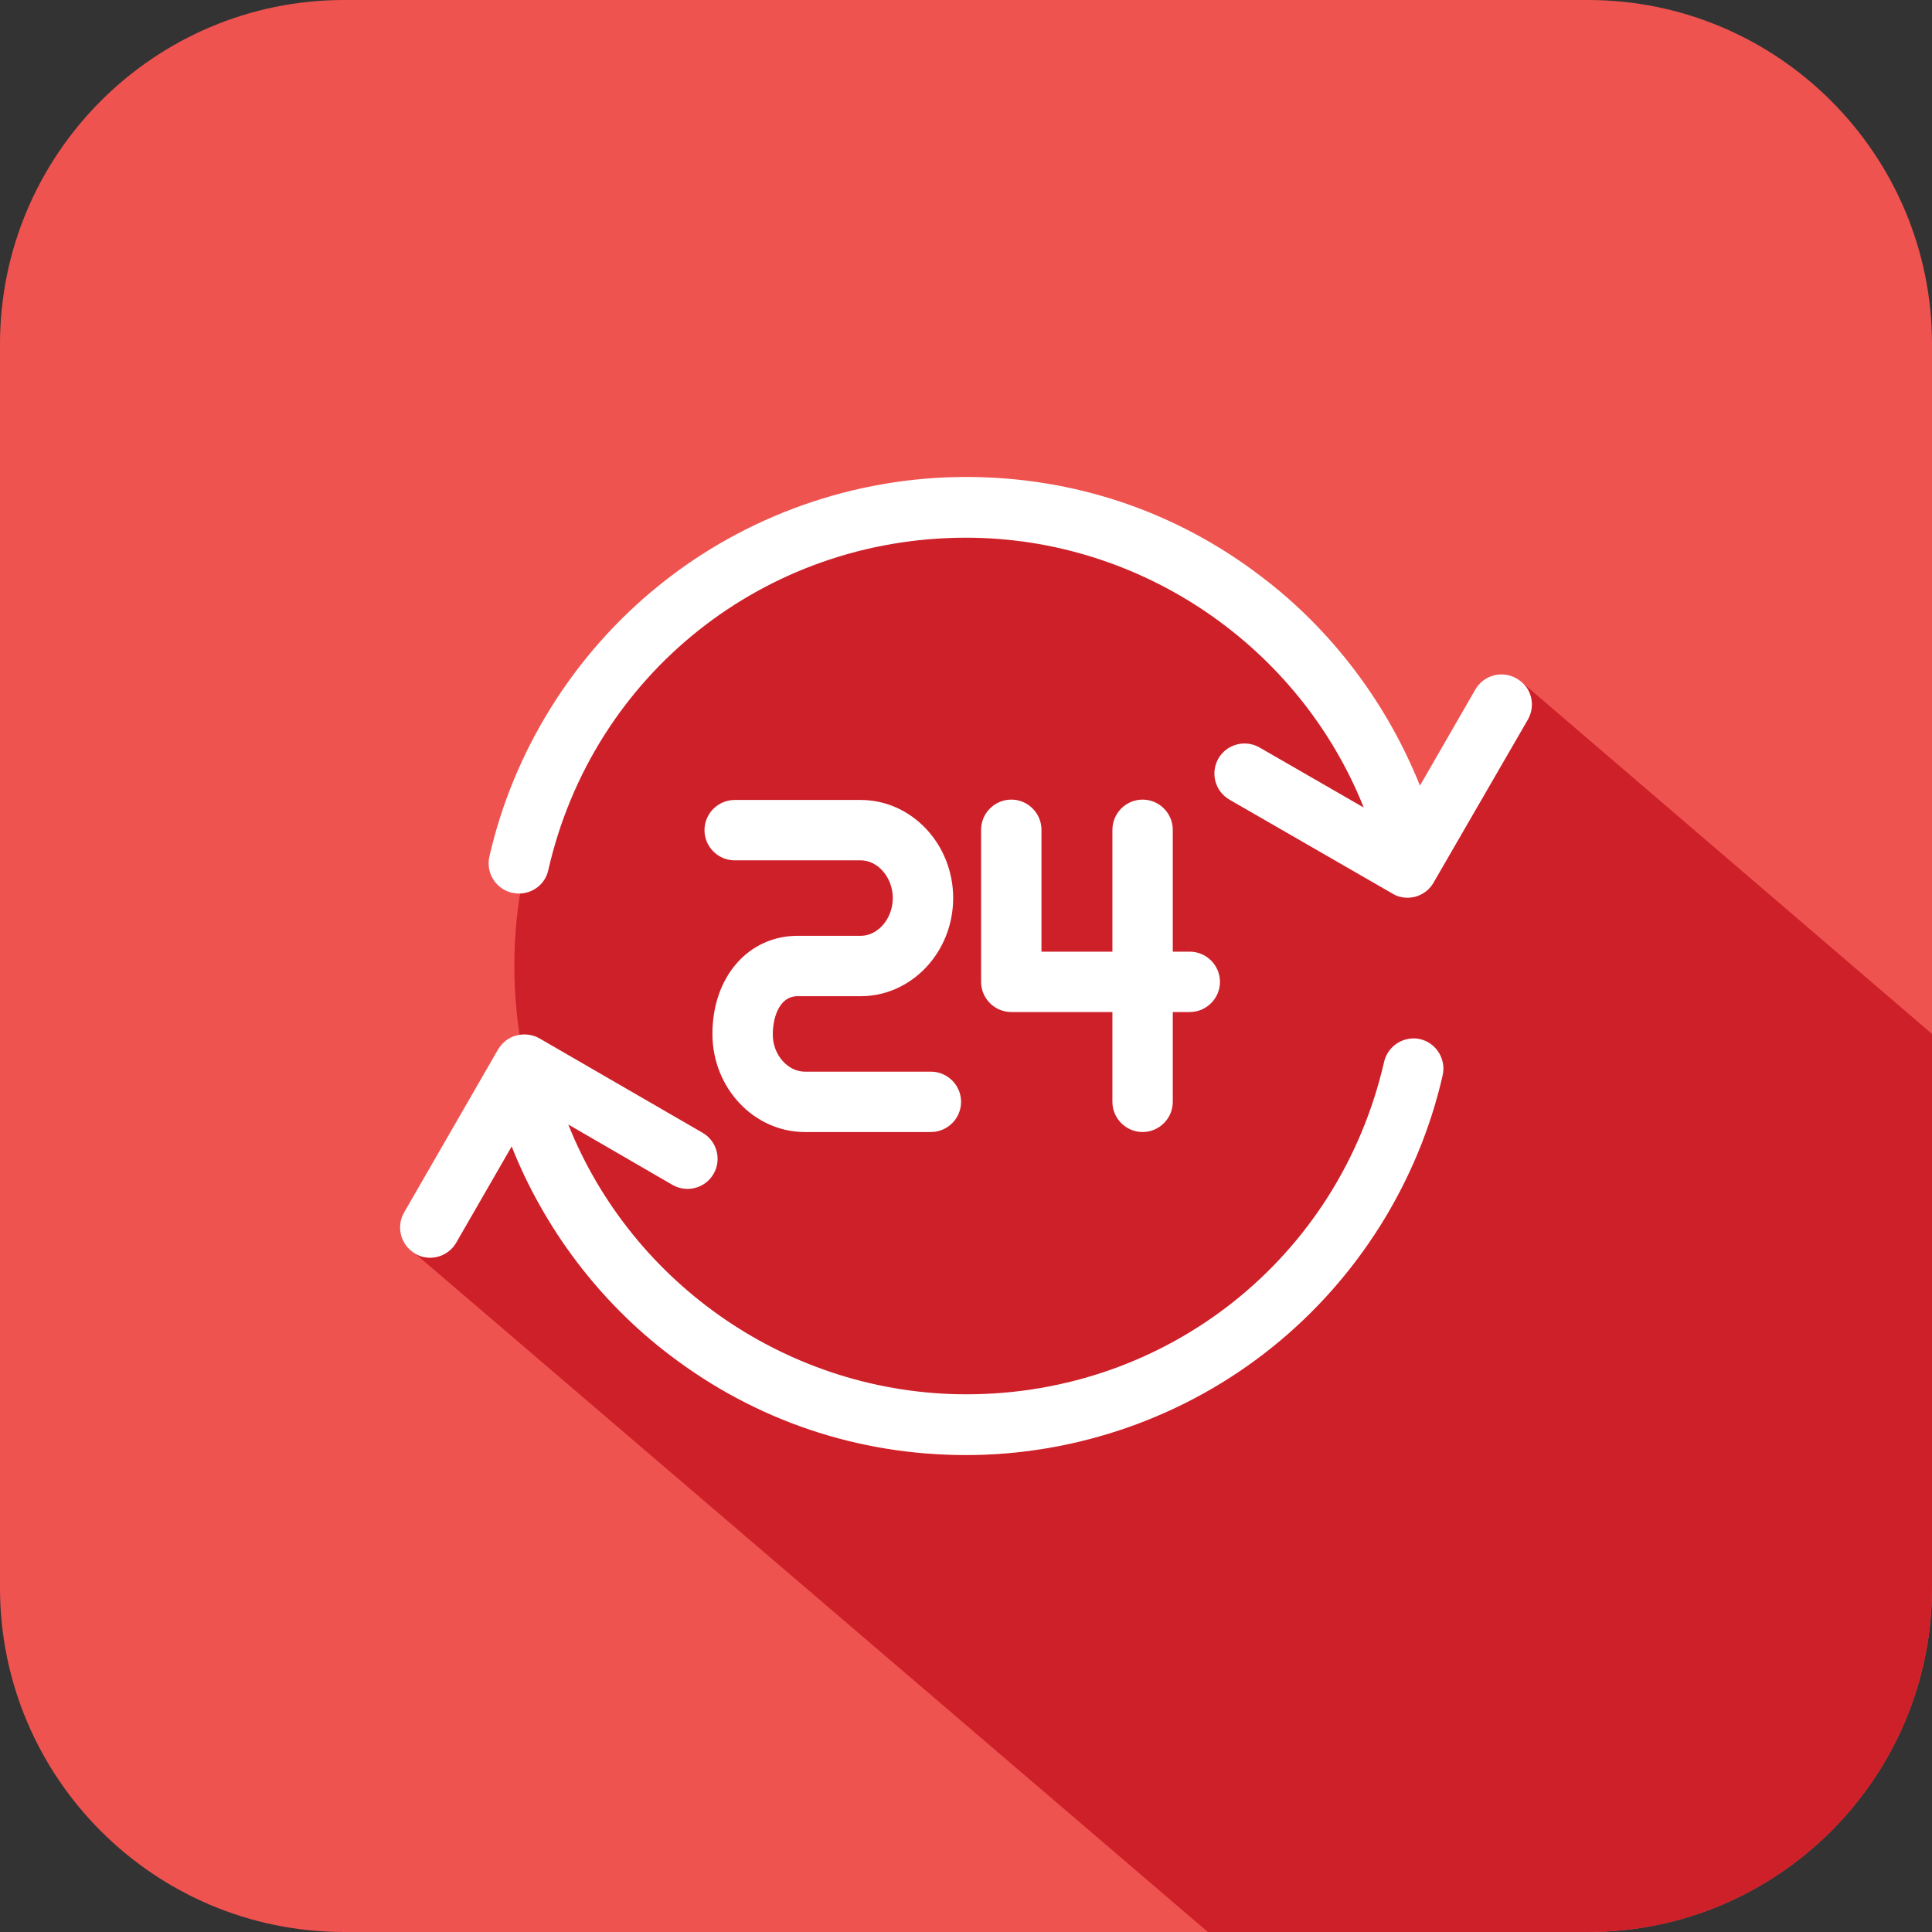
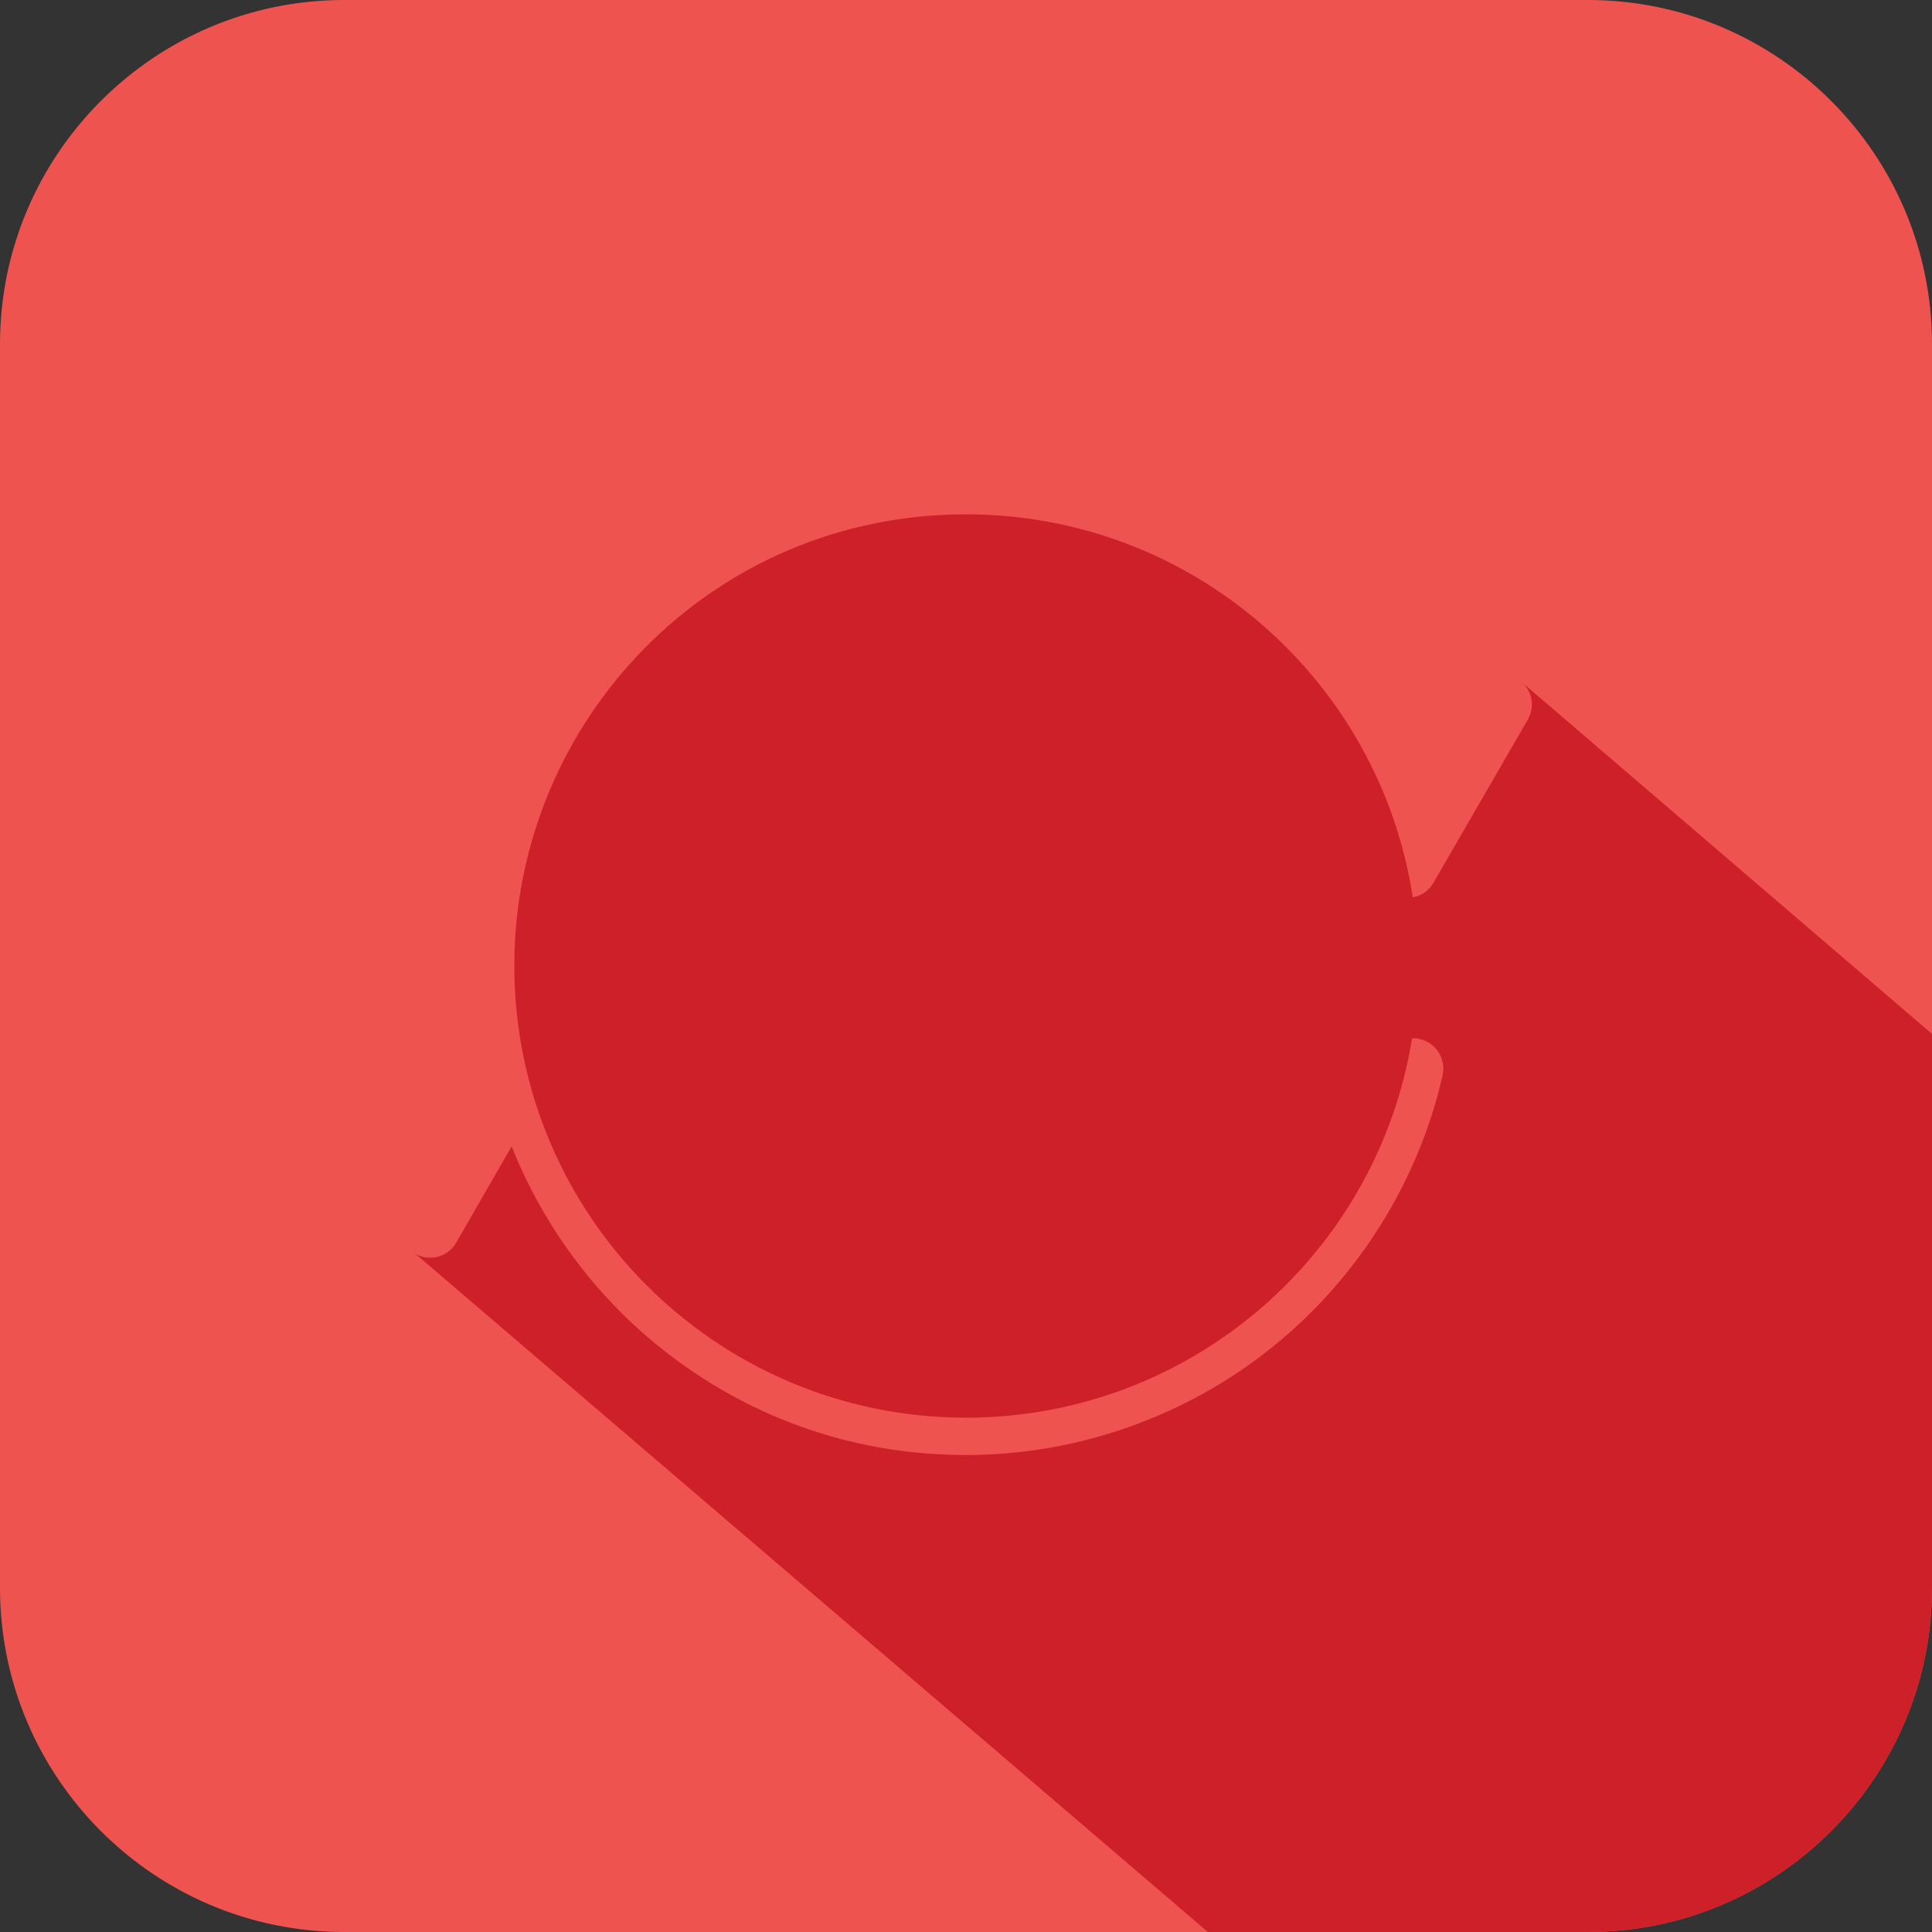
<svg xmlns="http://www.w3.org/2000/svg" width="64" height="64" viewBox="0 0 64 64" fill="none">
  <rect x="0" y="0" width="64" height="64" fill="#333333" stroke="none" />
  <g clip-path="url(#clip0_116_5078)">
    <path fill-rule="evenodd" clip-rule="evenodd" d="M52.6 0H11.4C5.112 0 0 5.112 0 11.4V52.6C0 58.888 5.112 64 11.4 64H52.6C58.888 64 64 58.888 64 52.6V11.4C64 5.112 58.888 0 52.6 0Z" fill="#EF5350" />
-     <path d="M35.425 31.525H36.85V27.488C36.85 26.938 37.3 26.488 37.85 26.488C38.4 26.488 38.85 26.938 38.85 27.488V31.525H39.413C39.962 31.525 40.413 31.975 40.413 32.525C40.413 33.075 39.962 33.525 39.413 33.525H38.85V36.5C38.85 37.05 38.4 37.5 37.85 37.5C37.3 37.5 36.85 37.05 36.85 36.5V33.525H35.425H33.5C32.95 33.525 32.5 33.075 32.5 32.525V27.488C32.5 26.938 32.95 26.488 33.5 26.488C34.05 26.488 34.5 26.938 34.5 27.488V31.525H35.425Z" stroke="black" stroke-width="0.567" stroke-miterlimit="10" />
-     <path d="M26.663 35.5H30.837C31.387 35.5 31.837 35.95 31.837 36.5C31.837 37.05 31.387 37.5 30.837 37.5H26.663C24.975 37.5 23.6 36.038 23.6 34.25C23.6 32.362 24.788 31 26.425 31H28.512C29.087 31 29.575 30.425 29.575 29.75C29.575 29.075 29.087 28.5 28.512 28.5H24.337C23.788 28.5 23.337 28.05 23.337 27.5C23.337 26.95 23.788 26.5 24.337 26.5H28.512C30.2 26.5 31.575 27.962 31.575 29.75C31.575 31.538 30.2 33 28.512 33H26.425C25.775 33 25.6 33.788 25.6 34.25C25.587 34.925 26.087 35.5 26.663 35.5Z" stroke="black" stroke-width="0.567" stroke-miterlimit="10" />
    <path fill-rule="evenodd" clip-rule="evenodd" d="M32 17.038C39.5 17.038 45.7 22.538 46.8 29.725C47.075 29.675 47.337 29.512 47.487 29.238L50.612 23.837C50.85 23.413 50.763 22.9 50.413 22.6L64 34.25V52.6C64 58.888 58.888 64 52.6 64H40.013L13.75 41.525C13.912 41.625 14.075 41.663 14.25 41.663C14.588 41.663 14.925 41.487 15.113 41.163L16.95 37.975C18.025 40.688 19.85 43.112 22.188 44.888C25.038 47.062 28.425 48.2 32 48.2C35.688 48.2 39.3 46.925 42.163 44.612C44.987 42.337 46.987 39.138 47.788 35.625C47.913 35.087 47.575 34.55 47.05 34.425C46.962 34.4 46.862 34.388 46.775 34.4C45.625 41.525 39.45 46.962 32 46.962C23.738 46.962 17.038 40.263 17.038 31.988C17.038 23.887 23.55 17.038 32 17.038Z" fill="#CE2029" />
-     <path fill-rule="evenodd" clip-rule="evenodd" d="M50.612 23.837L47.487 29.238C47.3 29.562 46.962 29.738 46.625 29.738C46.45 29.738 46.288 29.7 46.125 29.6L40.725 26.488C40.25 26.212 40.087 25.6 40.362 25.125C40.638 24.65 41.25 24.488 41.725 24.762L45.175 26.75C43.05 21.425 37.812 17.812 32 17.812C25.337 17.812 19.637 22.337 18.163 28.825C18.062 29.288 17.65 29.6 17.188 29.6C17.113 29.6 17.038 29.587 16.962 29.575C16.425 29.45 16.087 28.913 16.212 28.375C17.012 24.863 19.012 21.663 21.837 19.387C24.7 17.075 28.312 15.8 32 15.8C35.575 15.8 38.962 16.938 41.8 19.113C44.138 20.887 45.95 23.312 47.038 26.025L48.875 22.837C49.15 22.363 49.763 22.2 50.237 22.475C50.725 22.75 50.888 23.35 50.612 23.837ZM47.788 35.625C46.987 39.138 44.987 42.337 42.163 44.612C39.3 46.925 35.688 48.2 32 48.2C28.425 48.2 25.038 47.062 22.188 44.888C19.85 43.113 18.025 40.688 16.95 37.975L15.113 41.163C14.925 41.487 14.588 41.663 14.25 41.663C14.075 41.663 13.912 41.625 13.75 41.525C13.275 41.25 13.113 40.638 13.387 40.163L16.5 34.763C16.637 34.538 16.85 34.362 17.113 34.3C17.363 34.237 17.637 34.263 17.875 34.4L23.275 37.525C23.75 37.8 23.913 38.413 23.637 38.888C23.363 39.363 22.75 39.525 22.275 39.25L18.825 37.25C20.95 42.575 26.188 46.188 32.013 46.188C38.675 46.188 44.362 41.663 45.85 35.175C45.975 34.638 46.513 34.3 47.05 34.425C47.575 34.55 47.913 35.087 47.788 35.625ZM26.663 35.5H30.837C31.387 35.5 31.837 35.95 31.837 36.5C31.837 37.05 31.387 37.5 30.837 37.5H26.663C24.975 37.5 23.6 36.038 23.6 34.25C23.6 32.362 24.788 31 26.425 31H28.512C29.087 31 29.575 30.425 29.575 29.75C29.575 29.075 29.087 28.5 28.512 28.5H24.337C23.788 28.5 23.337 28.05 23.337 27.5C23.337 26.95 23.788 26.5 24.337 26.5H28.512C30.2 26.5 31.575 27.962 31.575 29.75C31.575 31.538 30.2 33 28.512 33H26.425C25.775 33 25.6 33.788 25.6 34.25C25.587 34.925 26.087 35.5 26.663 35.5ZM35.425 31.525H36.85V27.488C36.85 26.938 37.3 26.488 37.85 26.488C38.4 26.488 38.85 26.938 38.85 27.488V31.525H39.413C39.962 31.525 40.413 31.975 40.413 32.525C40.413 33.075 39.962 33.525 39.413 33.525H38.85V36.5C38.85 37.05 38.4 37.5 37.85 37.5C37.3 37.5 36.85 37.05 36.85 36.5V33.525H35.425H33.5C32.95 33.525 32.5 33.075 32.5 32.525V27.488C32.5 26.938 32.95 26.488 33.5 26.488C34.05 26.488 34.5 26.938 34.5 27.488V31.525H35.425Z" fill="white" />
  </g>
  <defs>
    <clipPath id="clip0_116_5078">
      <rect width="64" height="64" fill="white" />
    </clipPath>
  </defs>
</svg>